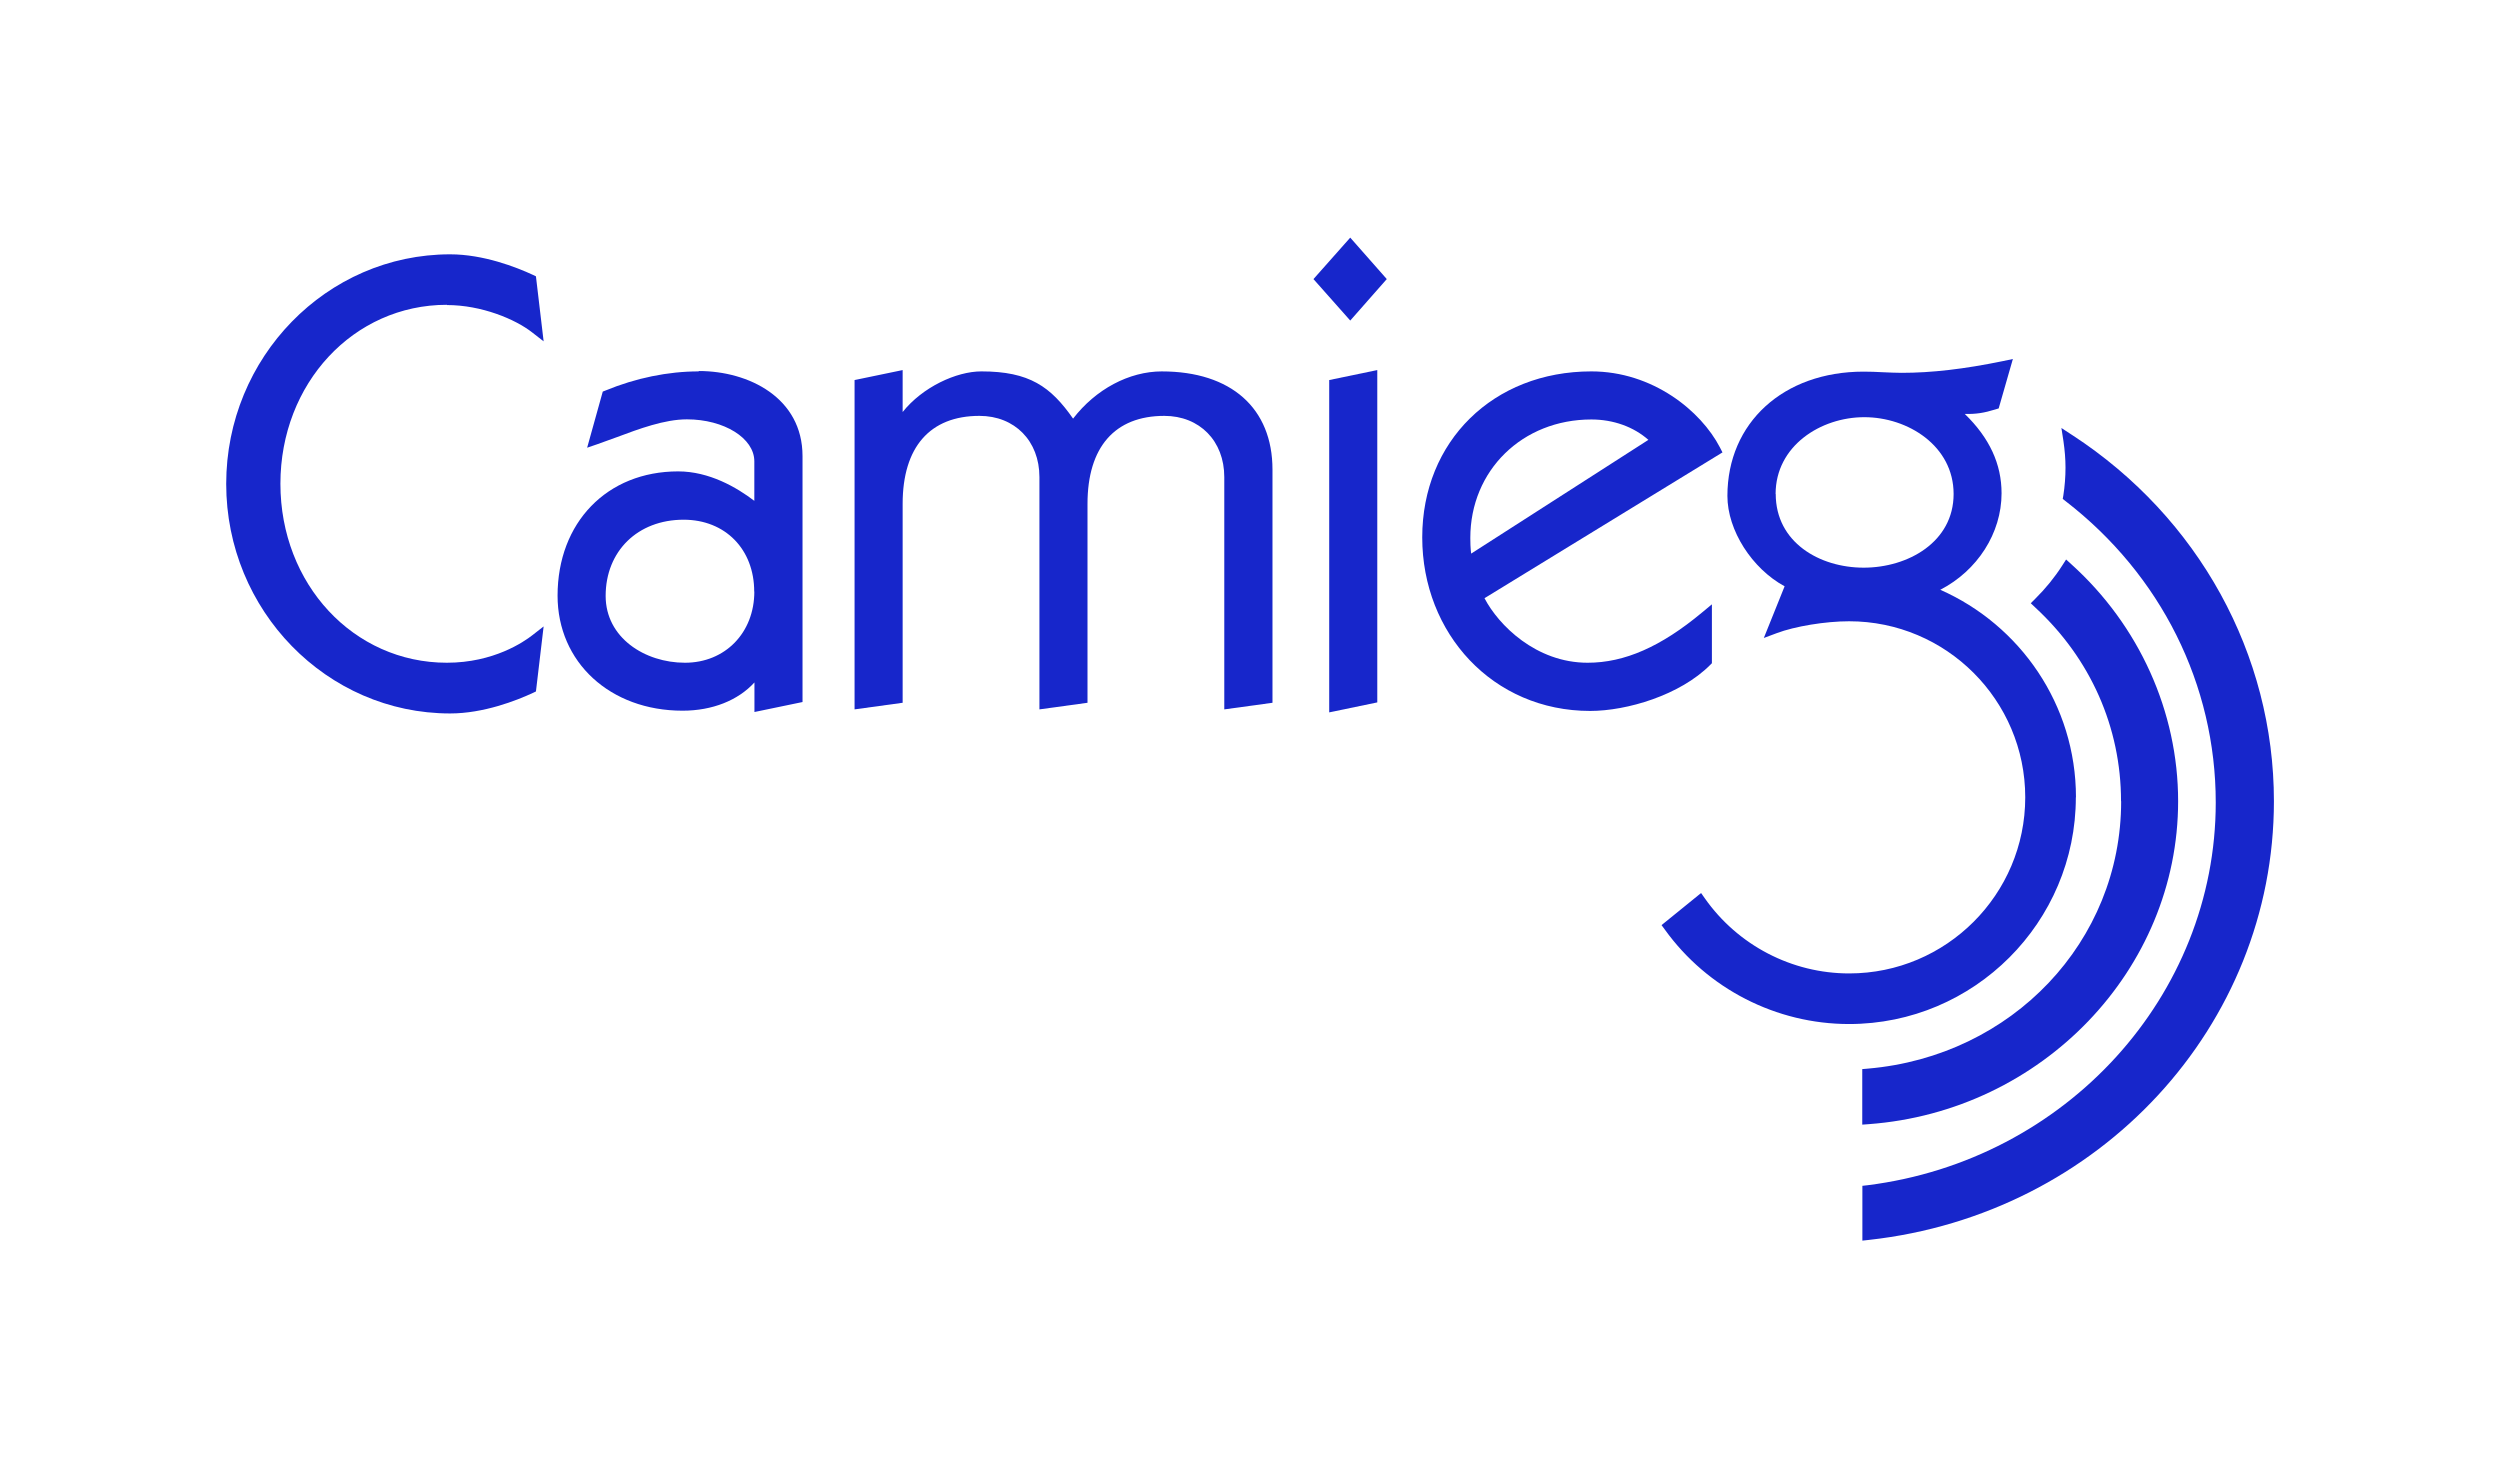
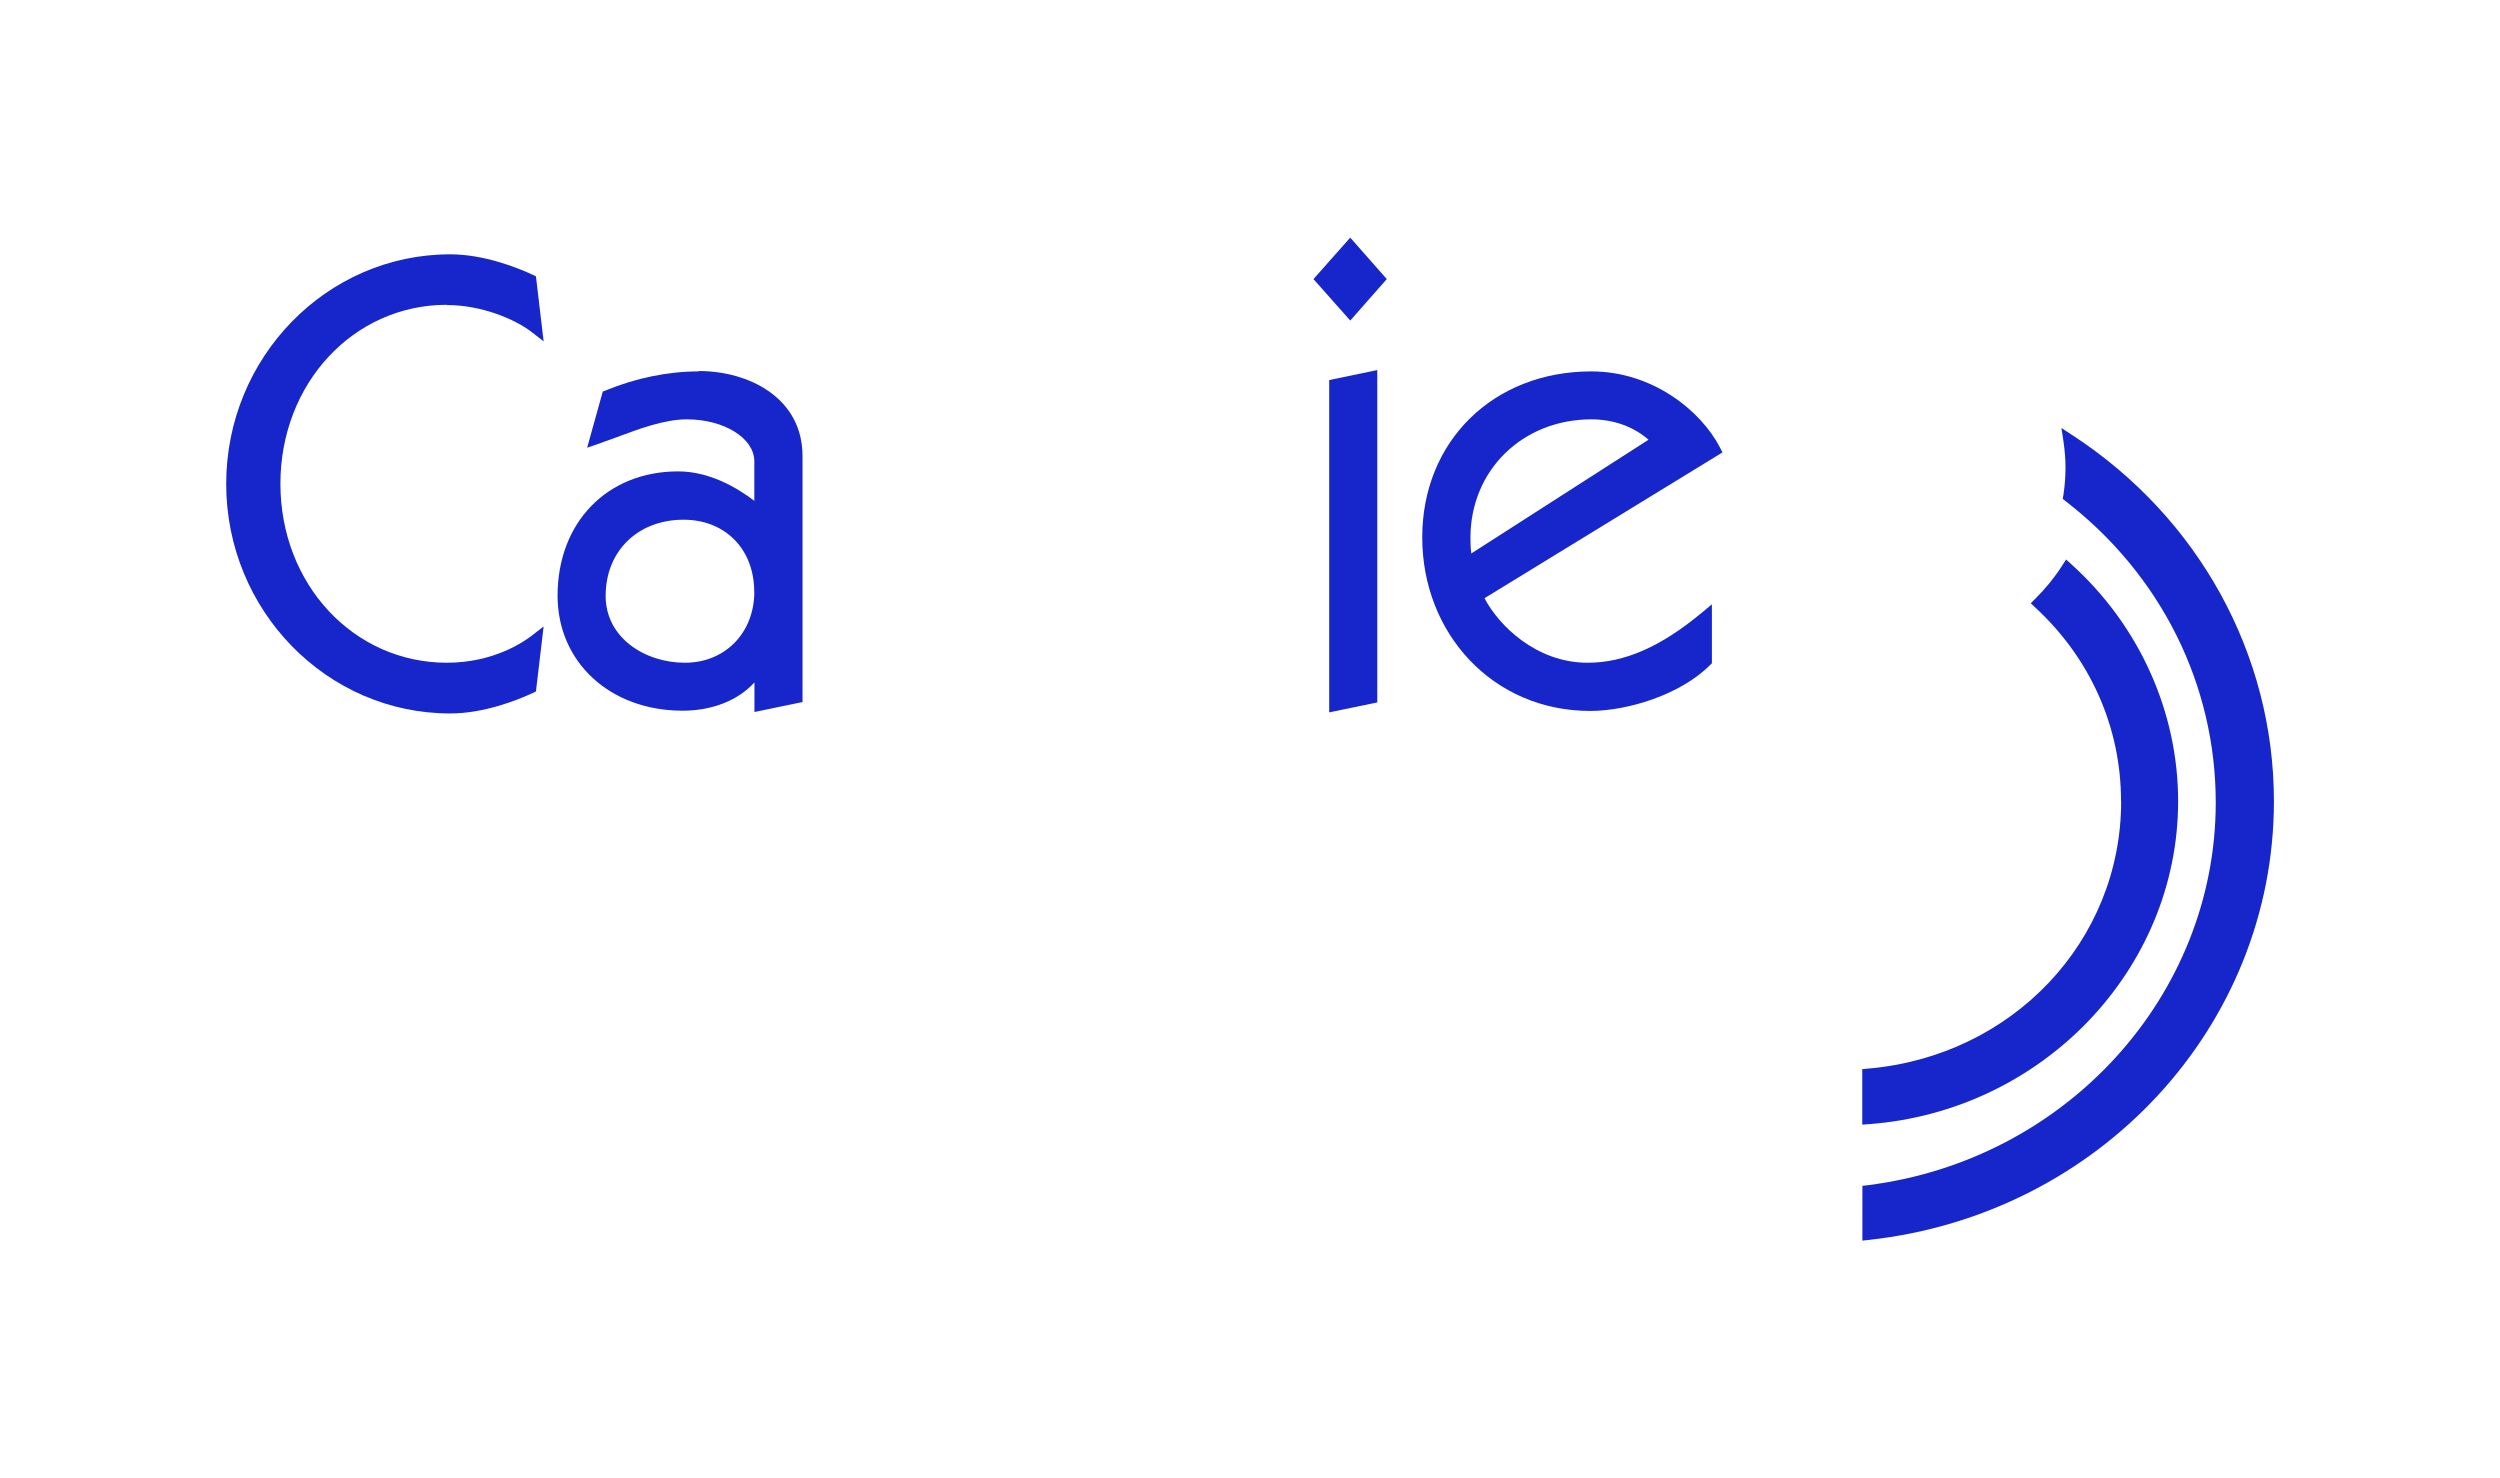
<svg xmlns="http://www.w3.org/2000/svg" id="Calque_1" data-name="Calque 1" viewBox="0 0 208 123">
  <defs>
    <style>
      .cls-1 {
        fill: #1726cb;
      }
    </style>
  </defs>
  <path class="cls-1" d="m37.18,25.38c2.89,0,5.7,1.18,7.1,2.28l.95.74-.64-5.41-.25-.12c-1.38-.64-4.11-1.71-6.89-1.71-10.27,0-18.63,8.57-18.63,19.1s8.36,19.1,18.63,19.1c2.78,0,5.51-1.07,6.89-1.71l.25-.12.64-5.41-.95.74c-.68.53-3.2,2.28-7.1,2.28-7.77,0-13.85-6.54-13.85-14.89s6.08-14.89,13.85-14.89Z" />
  <path class="cls-1" d="m58.13,30.9c-2.55,0-5.23.55-7.75,1.59l-.23.09-1.3,4.67.9-.31c.49-.17,1.01-.36,1.55-.56,1.87-.7,3.99-1.49,5.85-1.49,3.1,0,5.61,1.57,5.61,3.49v3.29c-1.47-1.12-3.75-2.45-6.34-2.45-5.91,0-10.03,4.25-10.03,10.34,0,5.54,4.37,9.57,10.4,9.57,2.48,0,4.62-.86,5.98-2.35v2.46l4-.83v-20.46c0-4.86-4.48-7.08-8.63-7.08Zm4.63,18.32c0,3.43-2.43,5.92-5.77,5.92s-6.6-2.08-6.6-5.56c0-3.73,2.67-6.34,6.49-6.34,3.46,0,5.87,2.46,5.87,5.98Z" />
-   <path class="cls-1" d="m96.68,30.9c-2.75,0-5.52,1.49-7.4,3.93-1.86-2.66-3.63-3.93-7.63-3.93-2.09,0-4.9,1.31-6.55,3.38v-3.49l-4,.83v27.4l4-.55v-16.55c0-4.72,2.27-7.32,6.39-7.32,2.94,0,4.99,2.09,4.99,5.09v19.33l4-.55v-16.55c0-4.72,2.27-7.32,6.39-7.32,2.94,0,4.99,2.09,4.99,5.09v19.33l4.01-.55v-19.4c0-5.11-3.44-8.17-9.21-8.17Z" />
  <polygon class="cls-1" points="110.59 59.27 114.59 58.44 114.59 30.79 110.59 31.62 110.59 59.27" />
  <polygon class="cls-1" points="109.28 23.22 112.34 26.67 115.38 23.22 112.34 19.77 109.28 23.22" />
-   <path class="cls-1" d="m142.43,55.18v-4.9l-.82.68c-3.42,2.85-6.45,4.18-9.52,4.18-4.3,0-7.42-3.14-8.58-5.37l19.8-12.13-.21-.41c-1.58-3.05-5.6-6.33-10.7-6.33-8.16,0-14.07,5.81-14.07,13.81s5.88,14.44,13.97,14.44c3.06,0,7.48-1.31,9.99-3.83l.15-.15Zm-5.29-18.58l-14.74,9.46c-.06-.48-.07-.94-.07-1.3,0-5.62,4.33-9.86,10.07-9.86,1.83,0,3.52.61,4.75,1.7Z" />
-   <path class="cls-1" d="m172.72,66.34c0-7.71-4.65-14.34-11.29-17.27,3.08-1.59,5.1-4.7,5.1-8.03,0-2.43-1-4.6-3.06-6.6.94.02,1.59-.08,2.56-.38l.26-.08,1.18-4.11-.81.17c-3.26.67-5.95.98-8.45.98-.51,0-1.03-.03-1.56-.05-.54-.03-1.08-.05-1.6-.05-6.67,0-11.33,4.25-11.33,10.34,0,2.87,2.05,6.05,4.76,7.52l-1.73,4.3,1.07-.4c1.51-.57,4.05-.99,6.03-.99,8.08,0,14.65,6.57,14.65,14.65s-6.57,14.65-14.65,14.65c-4.77,0-9.26-2.34-12.01-6.25l-.31-.44-3.29,2.67.28.38c3.54,4.92,9.27,7.85,15.32,7.85,10.4,0,18.87-8.46,18.87-18.87Zm-24.99-25.24c0-4,3.75-6.39,7.38-6.39s7.43,2.39,7.43,6.39-3.8,6.13-7.48,6.13-7.32-2.11-7.32-6.13Z" />
+   <path class="cls-1" d="m142.43,55.18v-4.9l-.82.68c-3.42,2.85-6.45,4.18-9.52,4.18-4.3,0-7.42-3.14-8.58-5.37l19.8-12.13-.21-.41c-1.58-3.05-5.6-6.33-10.7-6.33-8.16,0-14.07,5.81-14.07,13.81s5.88,14.44,13.97,14.44c3.06,0,7.48-1.31,9.99-3.83l.15-.15m-5.29-18.58l-14.74,9.46c-.06-.48-.07-.94-.07-1.3,0-5.62,4.33-9.86,10.07-9.86,1.83,0,3.52.61,4.75,1.7Z" />
  <path class="cls-1" d="m176.48,66.67c0,11.65-9.06,21.21-21.08,22.24l-.46.04v4.62l.54-.04c14.43-1.07,25.74-12.87,25.74-26.87,0-7.44-3.24-14.62-8.88-19.71l-.44-.4-.32.5c-.64,1-1.4,1.93-2.25,2.77l-.37.37.38.36c4.6,4.25,7.13,9.98,7.13,16.11Z" />
  <path class="cls-1" d="m172.44,36.22l-.93-.61.17,1.1c.11.76.17,1.48.17,2.2,0,.76-.06,1.54-.18,2.31l-.05.29.23.18c7.95,6.14,12.5,15.28,12.5,25.08,0,16.07-12.45,29.76-28.96,31.84l-.44.05v4.56l.55-.06c19.2-2.12,33.69-17.81,33.69-36.5,0-12.22-6.26-23.6-16.76-30.45Z" />
</svg>